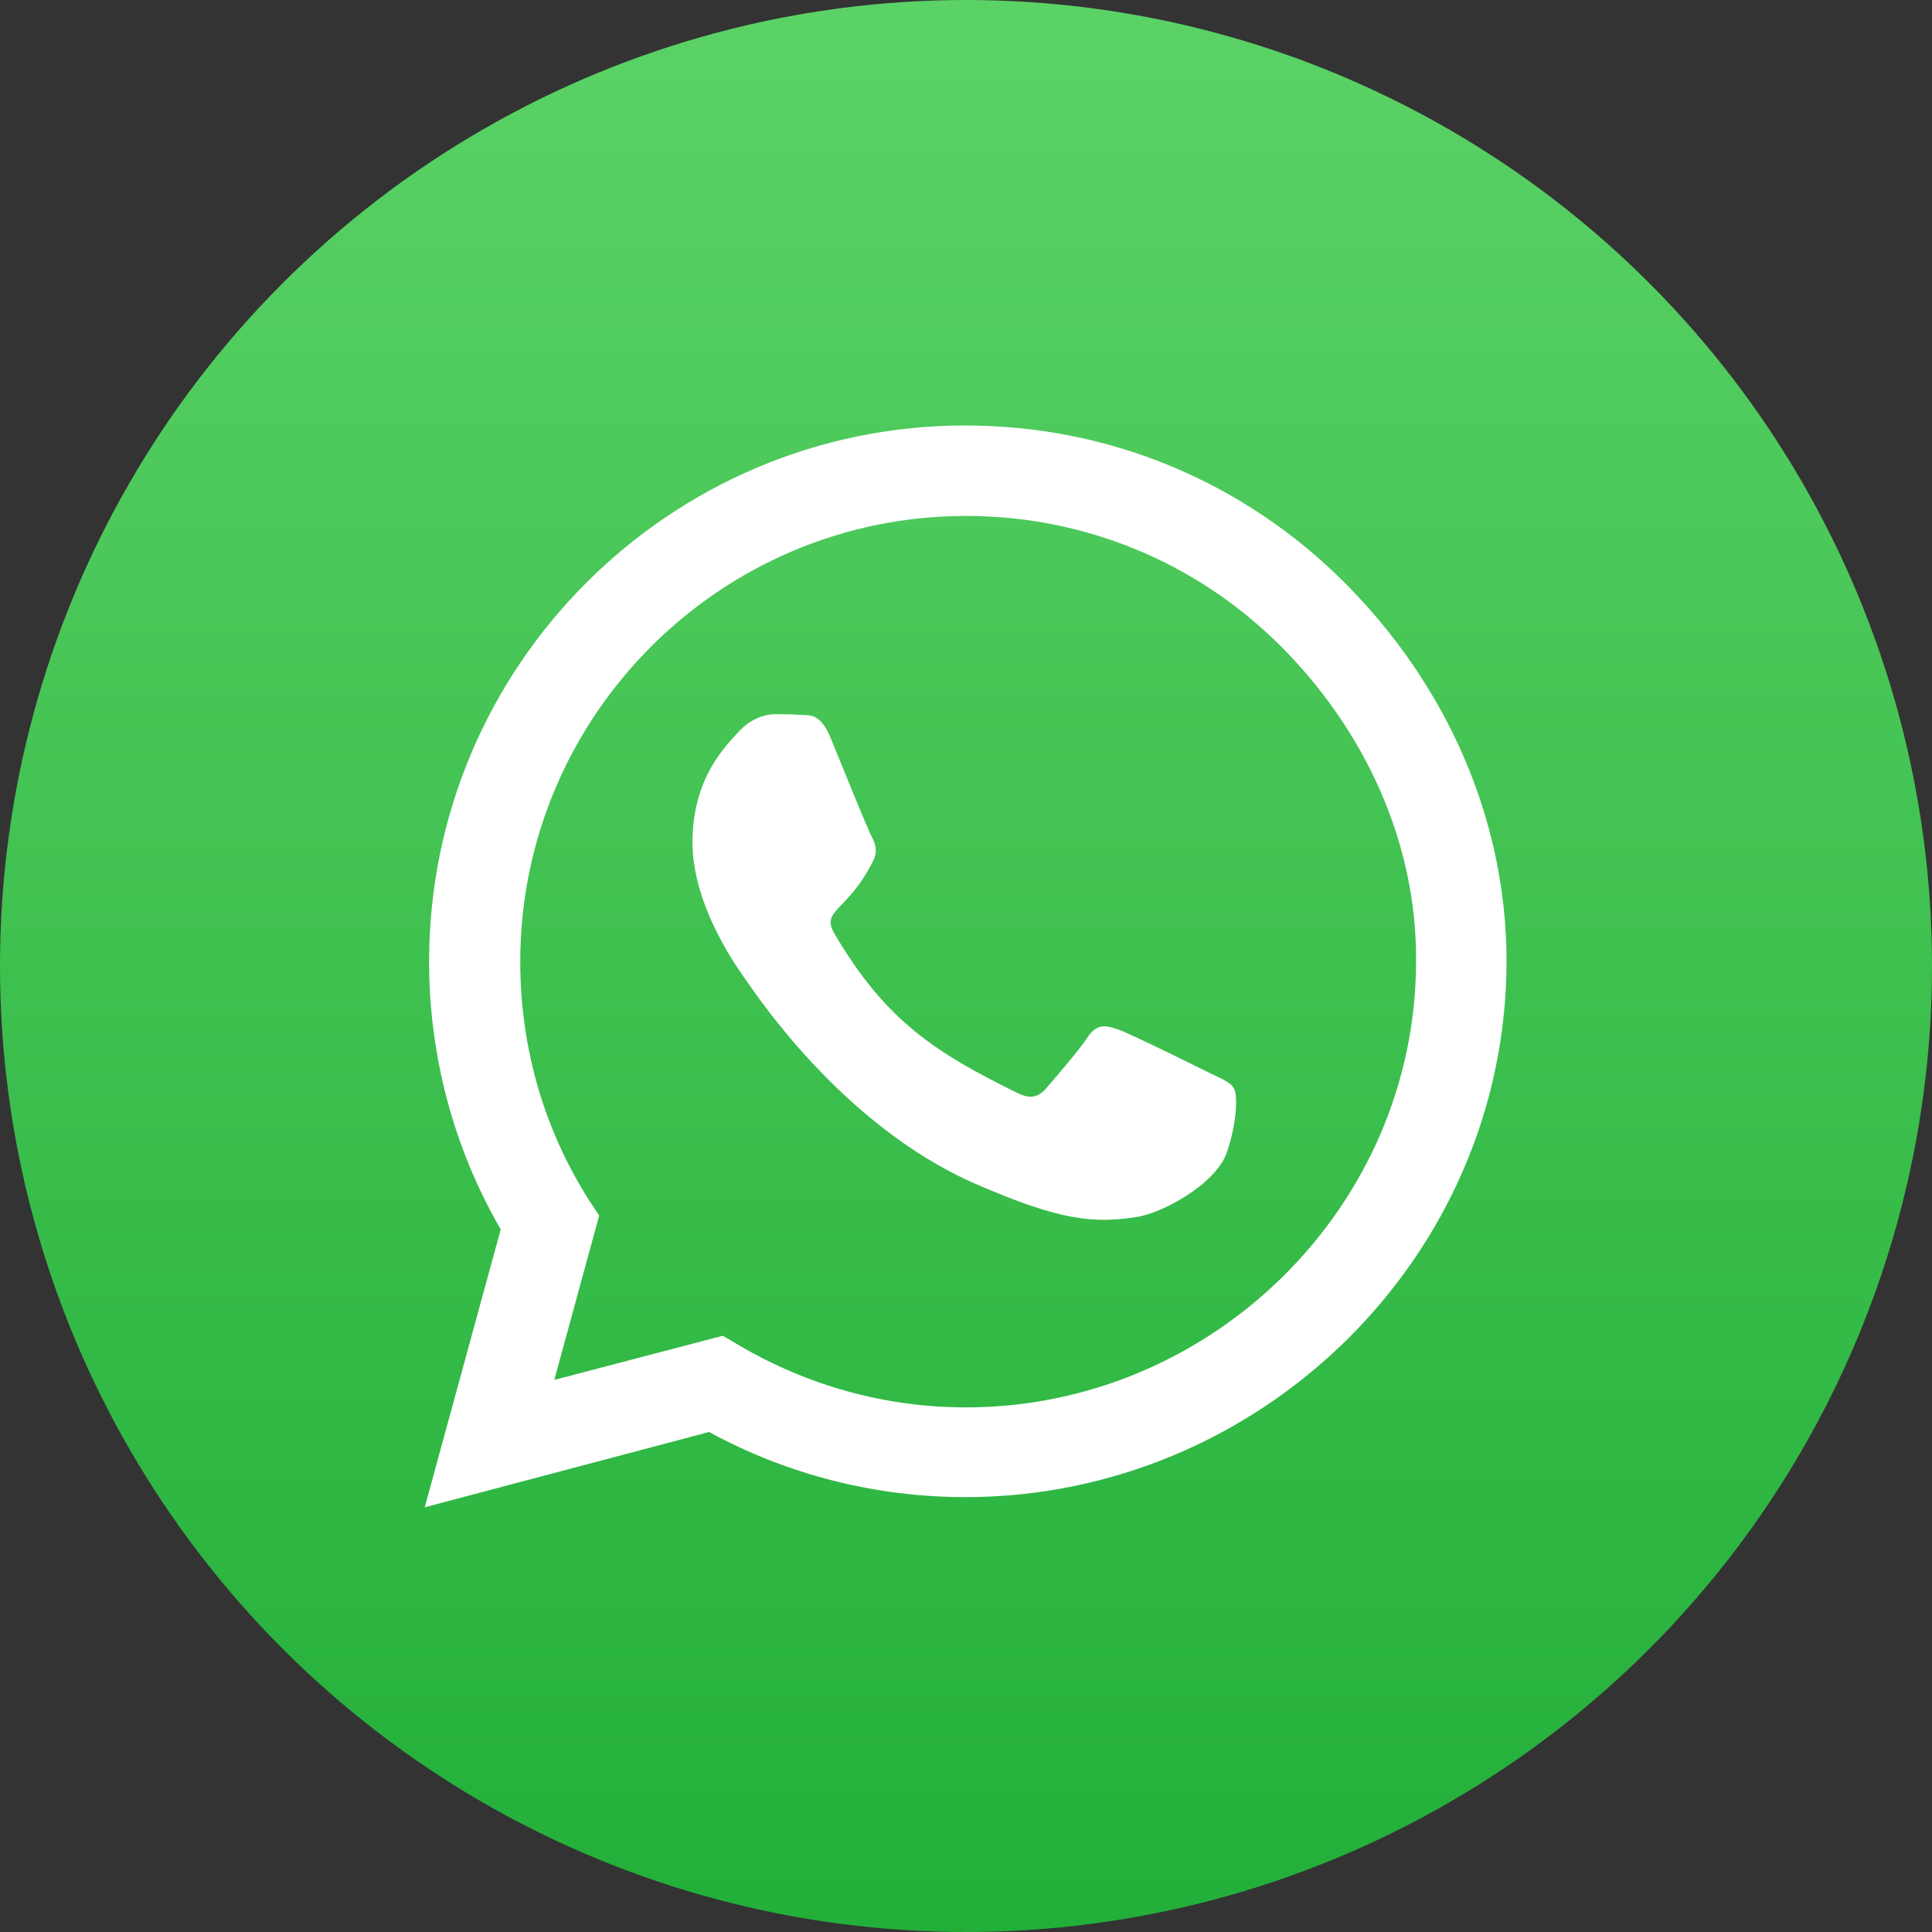
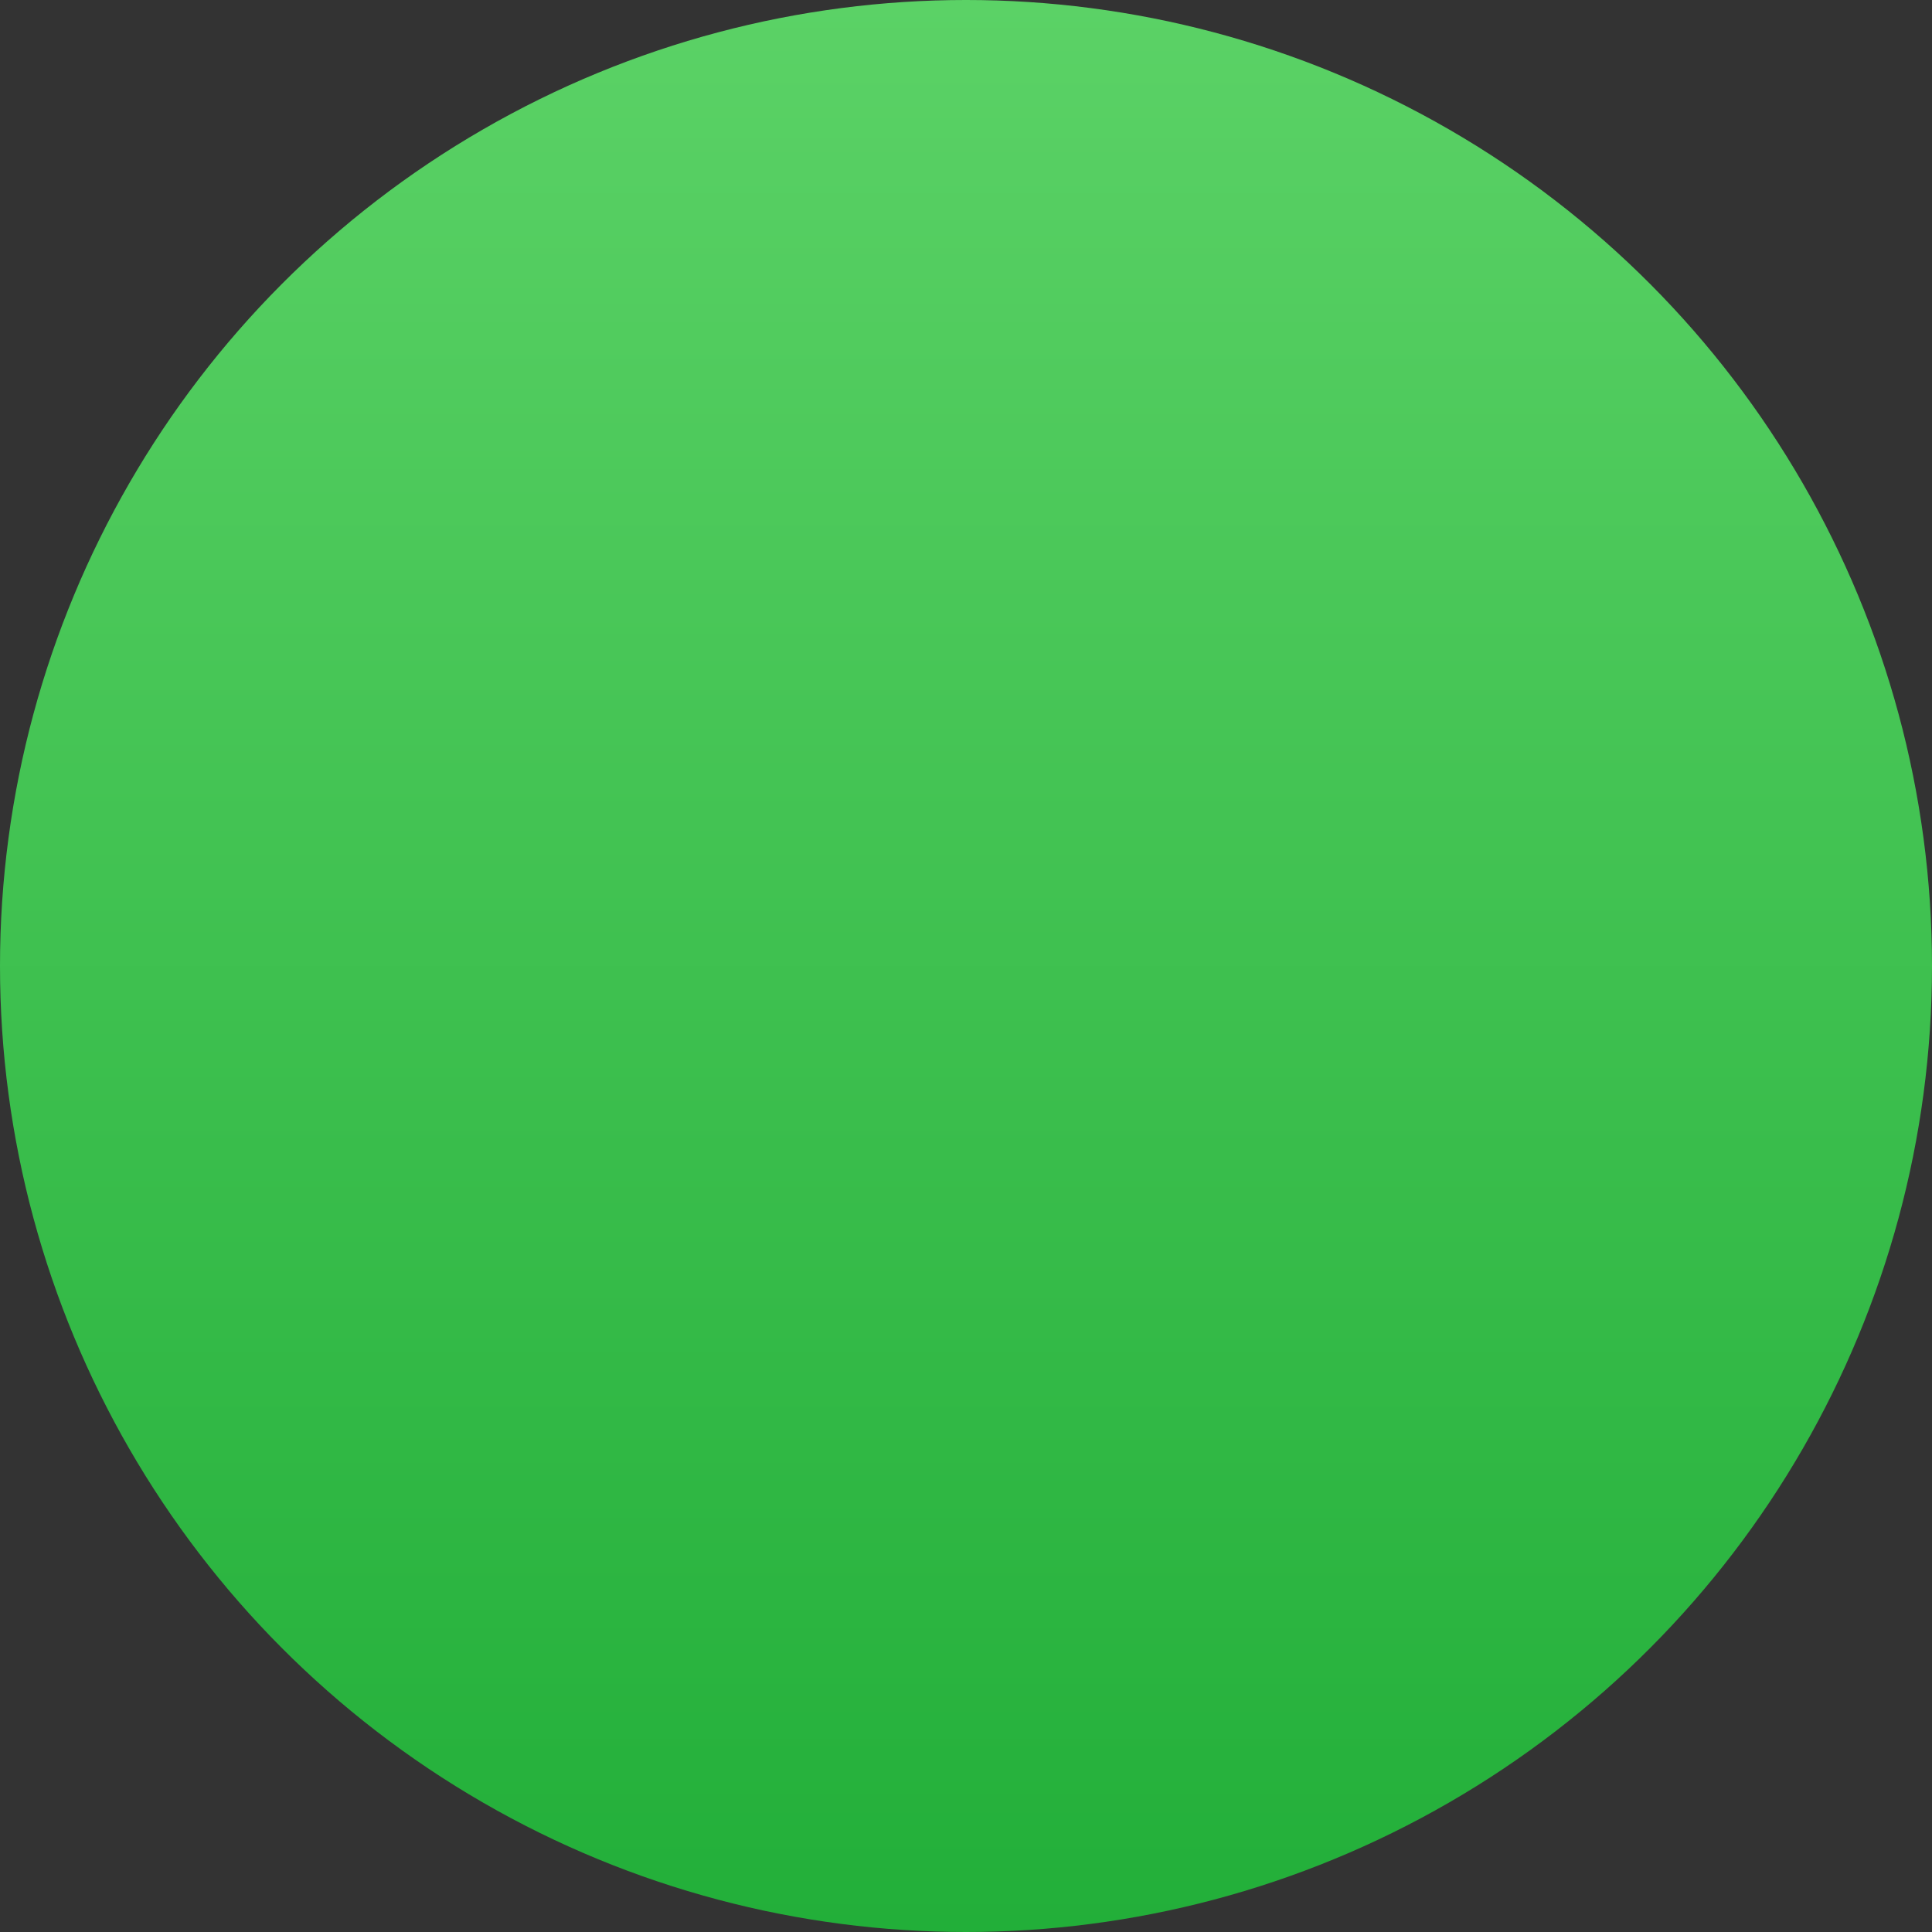
<svg xmlns="http://www.w3.org/2000/svg" version="1.1" id="Layer_1" x="0px" y="0px" viewBox="0 0 267 267" style="enable-background:new 0 0 267 267;" xml:space="preserve">
  <rect x="0" y="0" width="267" height="267" fill="#333333" stroke="none" />
  <style type="text/css">
	.st0{fill:url(#SVGID_1_);}
	.st1{fill:#FFFFFF;}
</style>
  <linearGradient id="SVGID_1_" gradientUnits="userSpaceOnUse" x1="133.5" y1="267" x2="133.5" y2="-9.094947e-13">
    <stop offset="0" style="stop-color:#22AF39" />
    <stop offset="1" style="stop-color:#5BD266" />
  </linearGradient>
  <circle class="st0" cx="133.5" cy="133.5" r="133.5" />
-   <path class="st1" d="M185.8,80.5c-14-14-32.6-21.7-52.4-21.7c-40.8,0-74.1,33.2-74.1,74.1c0,13,3.4,25.8,9.9,37l-10.5,38.4L98,197.9  c10.8,5.9,23,9,35.4,9h0c40.8,0,74.8-33.2,74.8-74.1C208.2,113.1,199.8,94.5,185.8,80.5z M133.5,194.5c-11.1,0-21.9-3-31.4-8.6  l-2.2-1.3l-23.3,6.1l6.2-22.7l-1.5-2.3c-6.2-9.8-9.4-21.1-9.4-32.8c0-33.9,27.6-61.6,61.6-61.6c16.4,0,31.9,6.4,43.5,18  c11.6,11.6,18.8,27.1,18.7,43.5C195.7,166.8,167.4,194.5,133.5,194.5z M167.2,148.3c-1.8-0.9-10.9-5.4-12.6-6  c-1.7-0.6-2.9-0.9-4.2,0.9c-1.2,1.9-4.8,6-5.9,7.3c-1.1,1.2-2.2,1.4-4,0.5c-10.9-5.4-18-9.7-25.2-22c-1.9-3.3,1.9-3,5.4-10.1  c0.6-1.2,0.3-2.3-0.2-3.2c-0.5-0.9-4.2-10-5.7-13.7c-1.5-3.6-3-3.1-4.2-3.2c-1.1-0.1-2.3-0.1-3.5-0.1c-1.2,0-3.2,0.5-4.9,2.3  c-1.7,1.9-6.5,6.3-6.5,15.4s6.6,17.9,7.5,19.2c0.9,1.2,13,19.9,31.6,28c11.7,5.1,16.3,5.5,22.2,4.6c3.6-0.5,10.9-4.5,12.5-8.8  c1.5-4.3,1.5-8,1.1-8.8C170.3,149.7,169.1,149.2,167.2,148.3z" />
</svg>